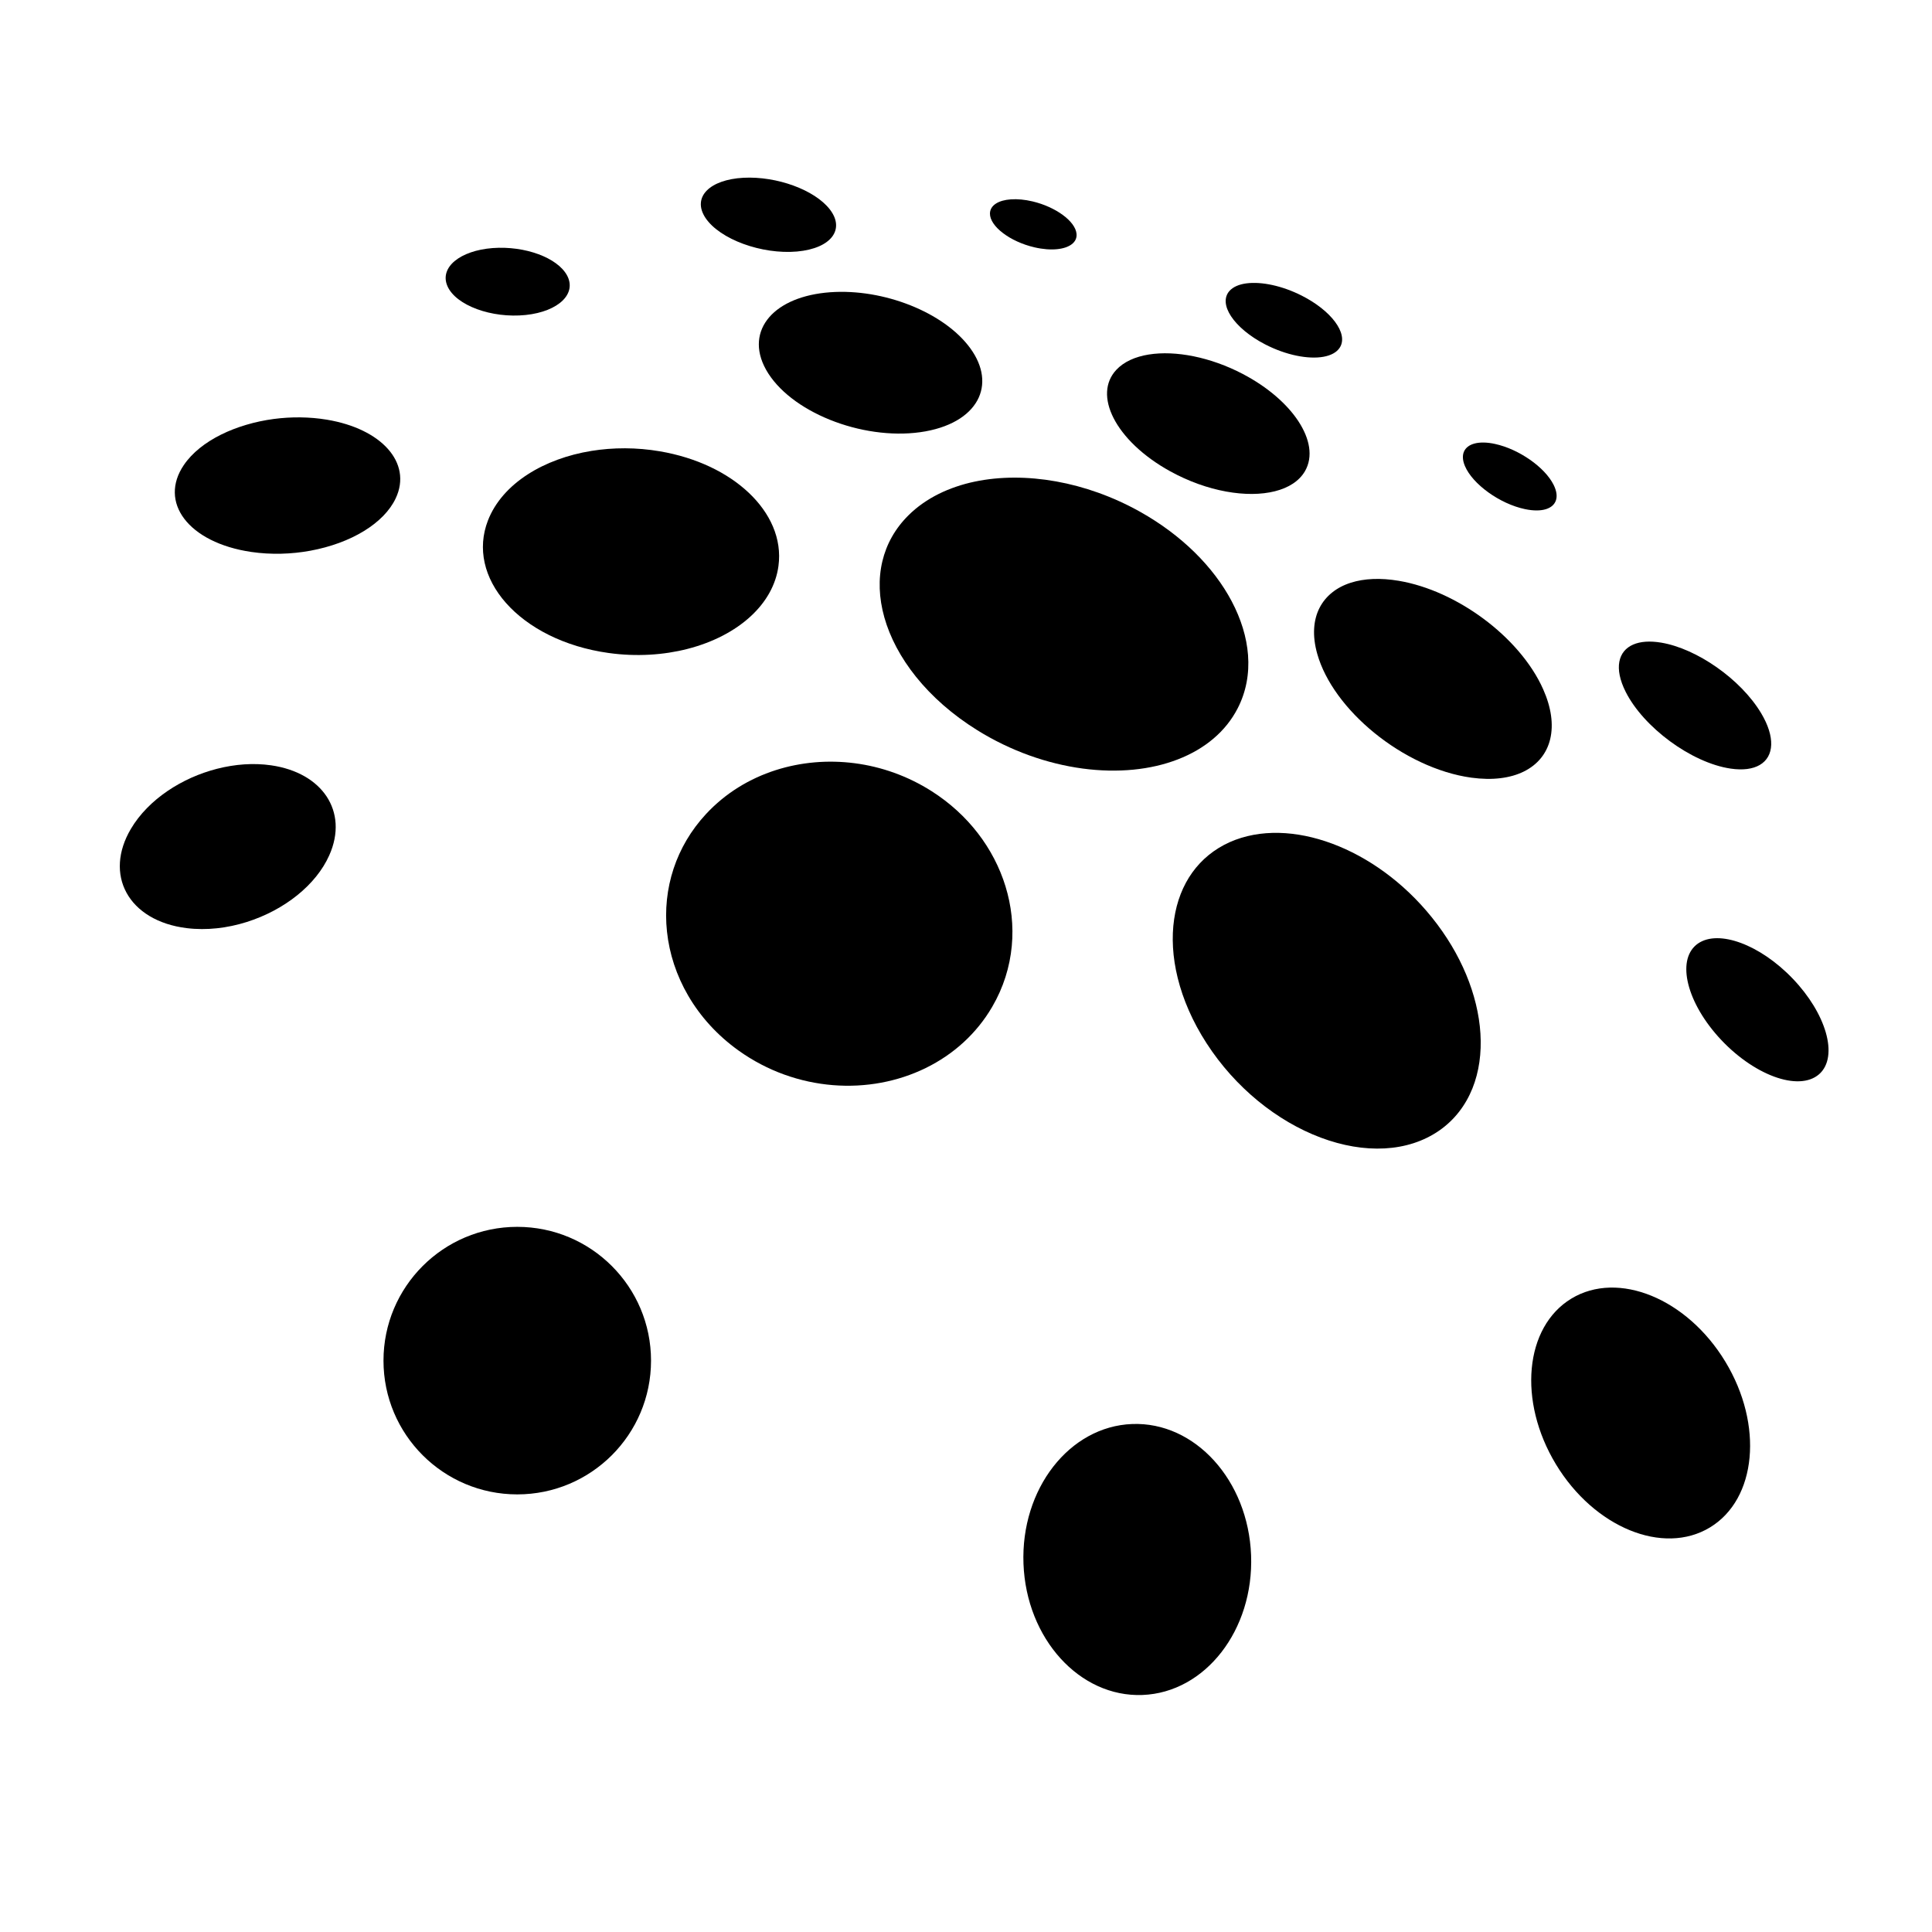
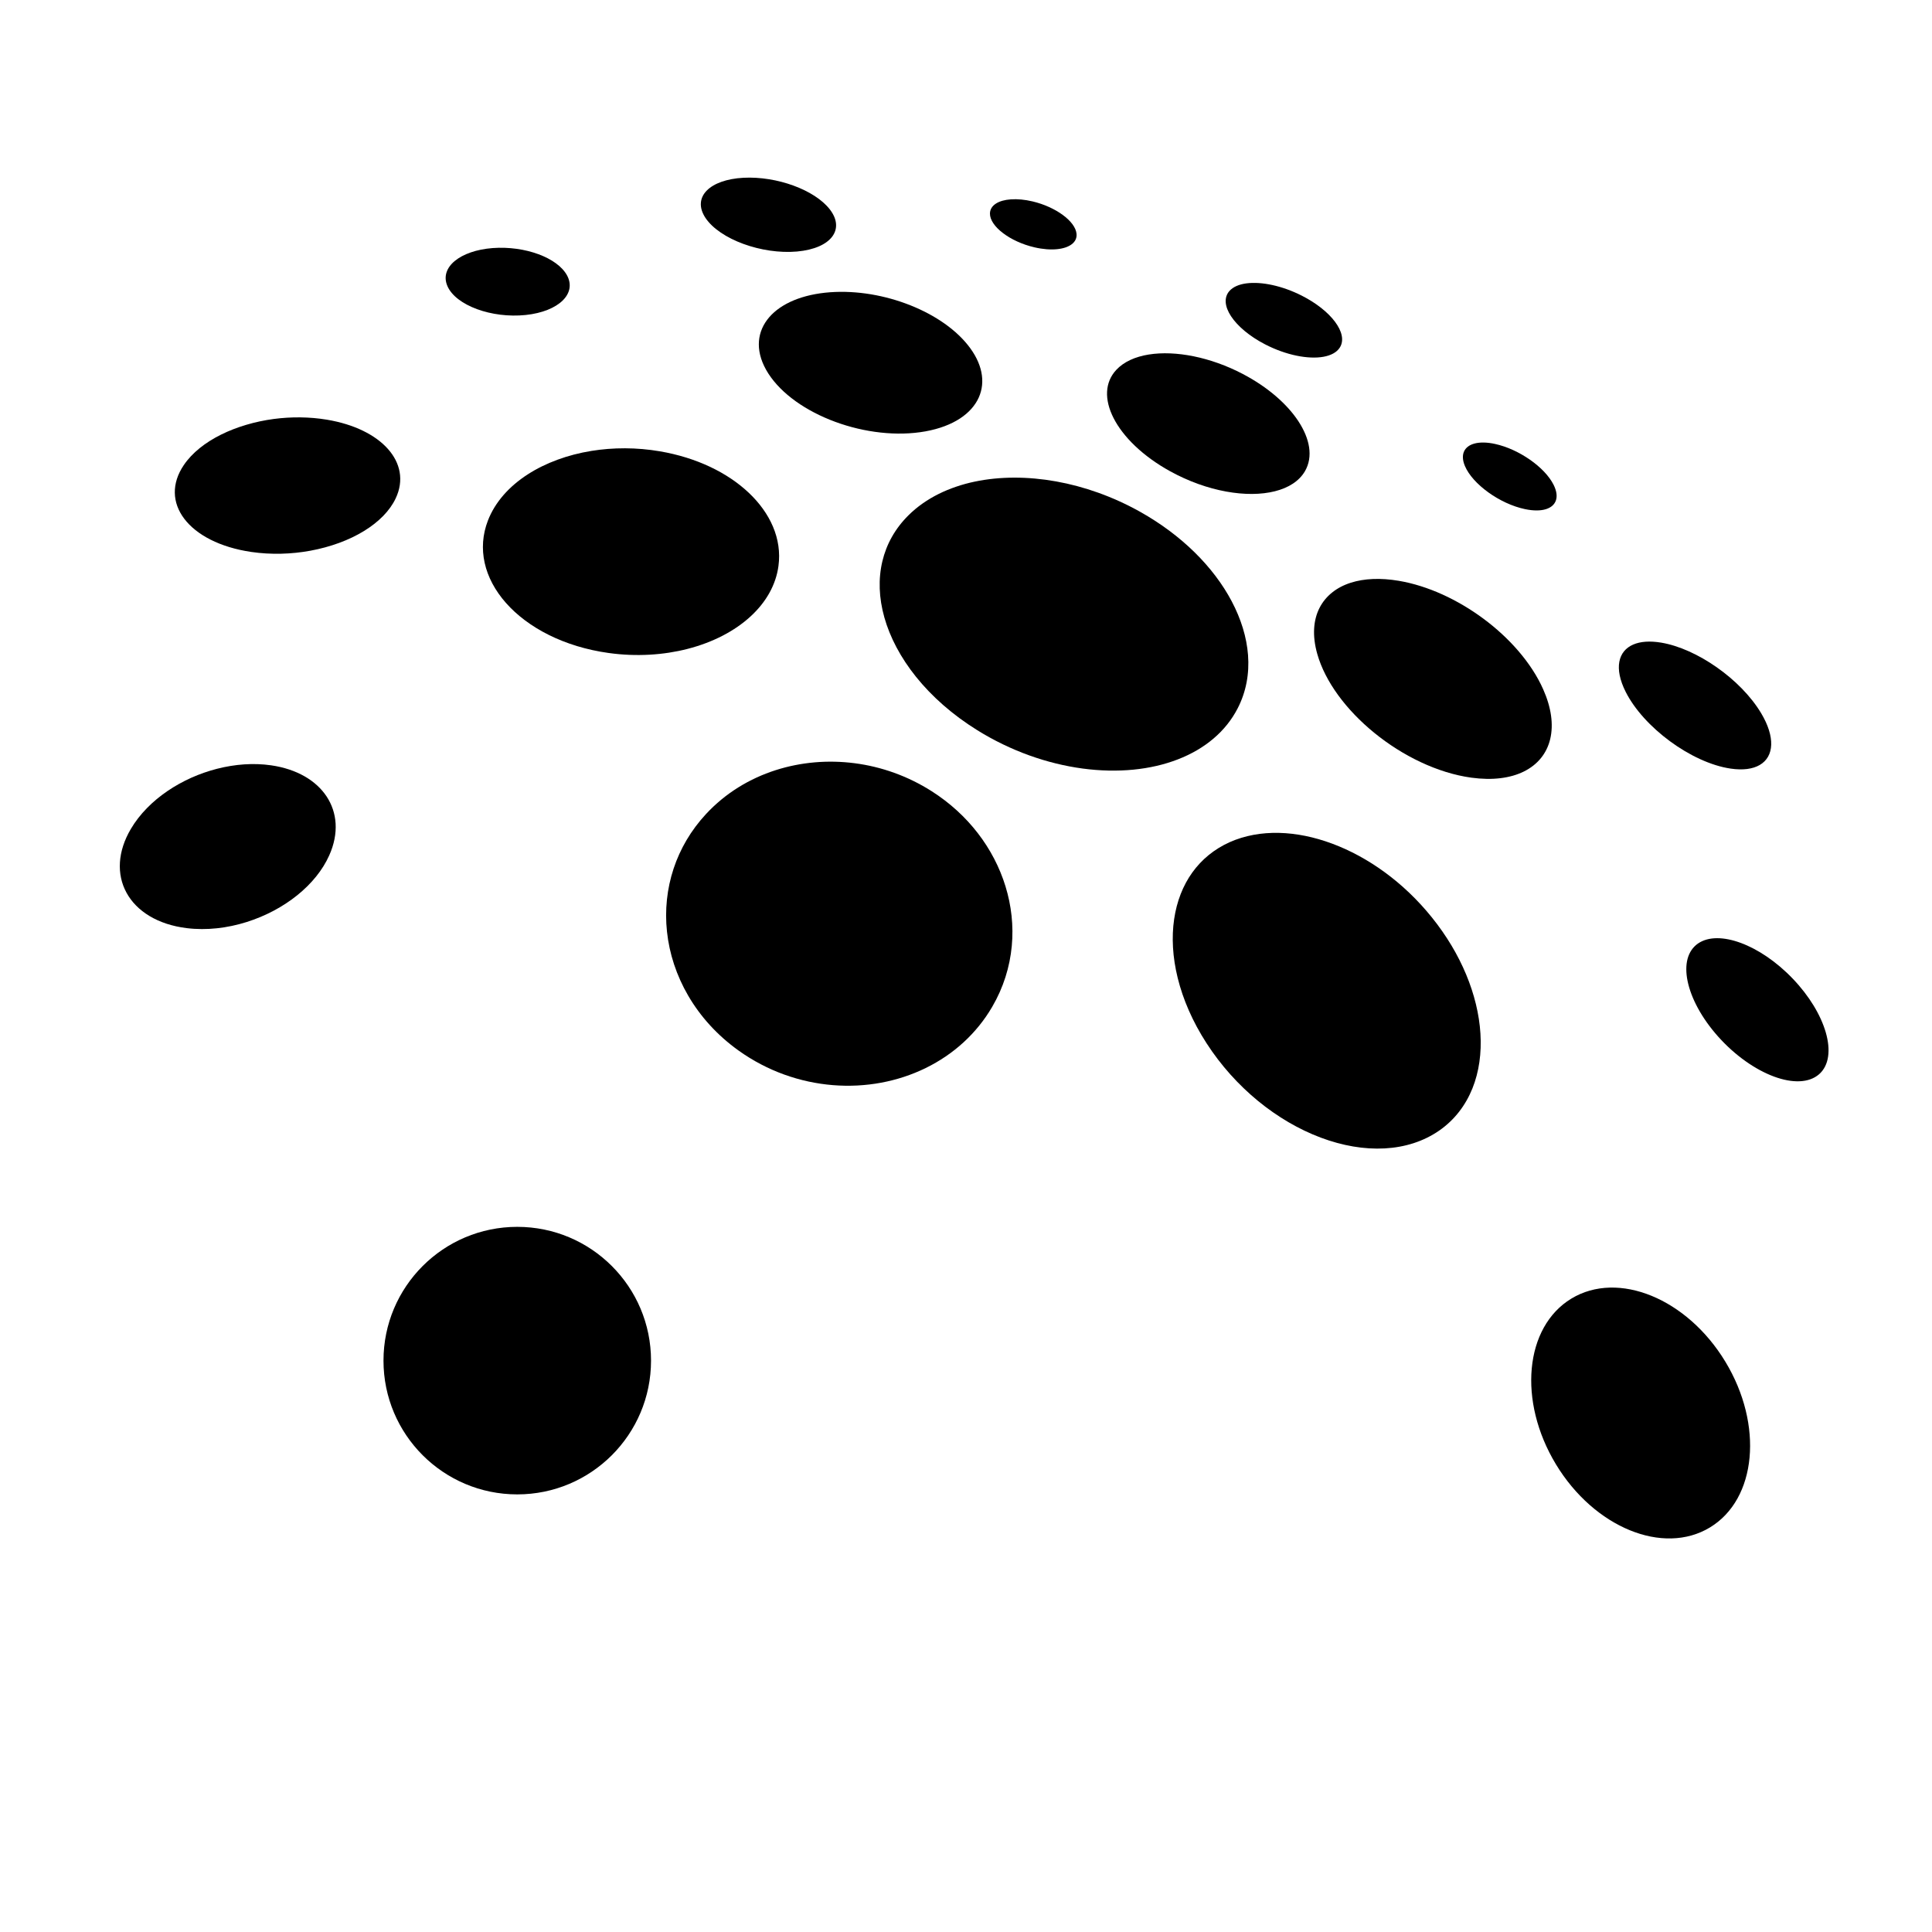
<svg xmlns="http://www.w3.org/2000/svg" fill="#000000" width="800px" height="800px" version="1.1" viewBox="144 144 512 512">
  <g>
    <path d="m474.37 219.09c0.984-0.125 2.062-0.148 3.211-0.074 1.141 0.074 2.352 0.25 3.598 0.52 1.246 0.27 2.531 0.641 3.828 1.102 1.297 0.465 2.609 1.023 3.91 1.68 1.961 0.988 3.711 2.106 5.203 3.281 1.5 1.18 2.738 2.426 3.664 3.664 0.934 1.246 1.547 2.488 1.781 3.648 0.238 1.172 0.09 2.266-0.504 3.199-0.203 0.316-0.449 0.602-0.734 0.863-0.289 0.262-0.617 0.492-0.984 0.695-0.367 0.203-0.773 0.379-1.211 0.527-0.441 0.148-0.914 0.266-1.414 0.355-0.996 0.18-2.113 0.242-3.309 0.191-1.199-0.051-2.484-0.211-3.82-0.488-1.336-0.277-2.719-0.664-4.117-1.164s-2.809-1.109-4.199-1.828c-2.086-1.078-3.922-2.297-5.445-3.566-1.516-1.266-2.723-2.578-3.574-3.867-0.844-1.277-1.332-2.523-1.422-3.664-0.09-1.129 0.211-2.156 0.941-3.008 0.246-0.285 0.531-0.539 0.852-0.766 0.32-0.227 0.676-0.426 1.066-0.598 0.387-0.172 0.809-0.316 1.254-0.434 0.453-0.117 0.926-0.207 1.426-0.27z" />
    <path d="m534.84 261.52c0.352-0.09 0.73-0.156 1.133-0.195 0.402-0.039 0.828-0.059 1.277-0.047 0.449 0.008 0.922 0.043 1.418 0.105 0.492 0.062 1.008 0.152 1.543 0.27 1.578 0.344 3.191 0.898 4.75 1.609 1.562 0.711 3.082 1.582 4.481 2.555 1.402 0.977 2.68 2.059 3.758 3.191 1.082 1.141 1.957 2.332 2.543 3.519 0.391 0.793 0.629 1.531 0.727 2.211 0.098 0.684 0.051 1.305-0.133 1.852-0.184 0.551-0.5 1.027-0.941 1.422-0.445 0.395-1.012 0.703-1.695 0.918-0.352 0.109-0.73 0.195-1.141 0.25-0.41 0.059-0.848 0.086-1.312 0.09-0.465 0-0.957-0.023-1.473-0.082s-1.059-0.145-1.625-0.262c-1.672-0.348-3.379-0.938-5.039-1.703-1.656-0.766-3.254-1.703-4.703-2.75-1.445-1.043-2.742-2.188-3.805-3.375-1.055-1.18-1.875-2.398-2.383-3.594-0.332-0.781-0.504-1.508-0.535-2.164-0.031-0.652 0.082-1.238 0.32-1.746 0.238-0.508 0.602-0.938 1.078-1.285 0.48-0.352 1.07-0.617 1.758-0.789z" />
    <path d="m576.83 314.81c0.465-0.203 0.973-0.367 1.516-0.492 0.543-0.125 1.125-0.211 1.742-0.254 0.617-0.043 1.27-0.047 1.957-0.008 0.688 0.039 1.41 0.121 2.168 0.246 2.379 0.398 4.875 1.199 7.367 2.316 2.496 1.117 4.992 2.551 7.359 4.211 2.383 1.668 4.644 3.574 6.644 5.621 2.019 2.066 3.781 4.285 5.141 6.562 0.938 1.57 1.621 3.066 2.059 4.461 0.445 1.41 0.641 2.719 0.602 3.898-0.039 1.191-0.32 2.25-0.832 3.156-0.516 0.91-1.262 1.656-2.231 2.215-0.453 0.262-0.953 0.48-1.504 0.656-0.551 0.176-1.148 0.305-1.789 0.391-0.645 0.082-1.332 0.117-2.066 0.102s-1.512-0.082-2.332-0.203c-2.586-0.379-5.332-1.254-8.078-2.508-2.738-1.25-5.465-2.875-8.012-4.754-2.531-1.863-4.879-3.973-6.891-6.203-1.992-2.207-3.644-4.531-4.82-6.856-0.793-1.57-1.316-3.035-1.59-4.383-0.273-1.332-0.297-2.547-0.098-3.617 0.199-1.062 0.617-1.988 1.238-2.758 0.625-0.758 1.445-1.367 2.449-1.801z" />
    <path d="m411.92 196.83c0.422-0.031 0.859-0.039 1.309-0.035 0.453 0.008 0.918 0.031 1.398 0.078s0.973 0.109 1.477 0.191c0.504 0.082 1.02 0.188 1.539 0.312 1.539 0.367 3.016 0.875 4.367 1.488 1.352 0.609 2.582 1.324 3.633 2.094 1.055 0.773 1.926 1.605 2.555 2.453 0.633 0.852 1.02 1.723 1.098 2.566 0.051 0.559-0.039 1.07-0.254 1.527-0.215 0.461-0.559 0.867-1.012 1.215s-1.02 0.637-1.676 0.859c-0.66 0.223-1.414 0.375-2.246 0.457-0.426 0.043-0.875 0.062-1.34 0.066-0.465 0.004-0.949-0.016-1.449-0.055-0.5-0.039-1.016-0.102-1.543-0.184-0.527-0.082-1.07-0.188-1.621-0.316-1.629-0.375-3.188-0.914-4.609-1.566-1.422-0.648-2.699-1.41-3.773-2.231-1.07-0.816-1.934-1.688-2.523-2.57-0.59-0.875-0.91-1.758-0.902-2.594 0.008-0.551 0.152-1.047 0.422-1.488 0.27-0.438 0.656-0.816 1.148-1.137 0.488-0.316 1.078-0.574 1.754-0.766 0.676-0.184 1.43-0.312 2.25-0.367z" />
    <path d="m341.02 191.11c2.231-0.117 4.527 0.031 6.773 0.391 2.238 0.359 4.438 0.934 6.481 1.684 2.047 0.746 3.945 1.672 5.582 2.727 1.645 1.062 3.031 2.262 4.043 3.562 1.016 1.312 1.559 2.602 1.656 3.82 0.102 1.227-0.242 2.379-1 3.394-0.766 1.027-1.945 1.914-3.508 2.594-1.578 0.688-3.539 1.168-5.84 1.375-2.324 0.203-4.762 0.105-7.176-0.246-2.422-0.352-4.812-0.961-7.031-1.773s-4.254-1.828-5.973-2.992c-1.711-1.16-3.102-2.465-4.043-3.859-0.93-1.387-1.328-2.731-1.25-3.965 0.074-1.227 0.613-2.344 1.551-3.305 0.926-0.949 2.246-1.746 3.898-2.328 1.633-0.582 3.598-0.957 5.836-1.078z" />
    <path d="m448.45 237.95c1.766-0.281 3.672-0.383 5.672-0.301 1.988 0.082 4.078 0.34 6.211 0.773 2.129 0.434 4.312 1.043 6.5 1.824 2.191 0.781 4.391 1.742 6.562 2.883 3.277 1.719 6.184 3.691 8.645 5.797 2.484 2.125 4.527 4.394 6.035 6.688 1.527 2.32 2.512 4.672 2.848 6.91 0.34 2.277 0.012 4.445-1.102 6.356-0.379 0.648-0.836 1.246-1.363 1.789-0.531 0.547-1.137 1.047-1.805 1.488-0.672 0.445-1.41 0.84-2.211 1.176-0.801 0.34-1.664 0.625-2.578 0.855-1.816 0.457-3.84 0.695-6.008 0.711-2.18 0.016-4.5-0.195-6.902-0.633-2.41-0.438-4.891-1.105-7.383-2-2.492-0.895-4.984-2.012-7.418-3.348-3.644-2.004-6.785-4.301-9.332-6.727-2.519-2.398-4.441-4.91-5.703-7.379-1.242-2.434-1.84-4.816-1.73-7.004 0.105-2.152 0.895-4.117 2.414-5.762 0.504-0.547 1.074-1.043 1.703-1.484 0.625-0.441 1.305-0.832 2.039-1.172 0.727-0.34 1.508-0.629 2.328-0.867 0.82-0.242 1.684-0.434 2.578-0.574z" />
    <path d="m362.66 221.57c3.539-0.379 7.207-0.277 10.824 0.223 3.594 0.5 7.16 1.402 10.516 2.633 3.356 1.23 6.523 2.801 9.32 4.644 2.812 1.855 5.269 4 7.168 6.371 1.926 2.41 3.106 4.836 3.582 7.172 0.484 2.375 0.242 4.66-0.688 6.734-0.949 2.109-2.613 4.004-4.949 5.539-2.379 1.562-5.449 2.754-9.16 3.426-3.773 0.68-7.82 0.762-11.891 0.316-4.098-0.445-8.195-1.422-12.043-2.84-3.848-1.418-7.414-3.266-10.465-5.449-3.027-2.168-5.519-4.652-7.258-7.352-1.711-2.668-2.516-5.277-2.519-7.711-0.004-2.391 0.77-4.606 2.211-6.527 1.414-1.891 3.477-3.5 6.094-4.734 2.57-1.211 5.684-2.059 9.258-2.445z" />
    <path d="m274.56 209.74c2.148-0.16 4.297-0.078 6.348 0.203 2.043 0.281 3.996 0.77 5.762 1.418 1.766 0.648 3.348 1.465 4.644 2.414 1.305 0.949 2.324 2.035 2.965 3.219 0.641 1.191 0.832 2.375 0.625 3.5-0.211 1.133-0.828 2.203-1.797 3.152-0.98 0.961-2.32 1.797-3.969 2.457-1.66 0.664-3.629 1.145-5.848 1.375-2.242 0.23-4.516 0.191-6.703-0.082-2.195-0.273-4.301-0.781-6.191-1.477-1.891-0.699-3.566-1.582-4.91-2.613-1.336-1.027-2.34-2.195-2.898-3.457-0.555-1.254-0.621-2.481-0.266-3.621 0.352-1.133 1.117-2.18 2.223-3.09 1.098-0.902 2.527-1.672 4.227-2.254 1.684-0.582 3.637-0.98 5.789-1.145z" />
    <path d="m501.97 298.43c0.879-0.281 1.809-0.508 2.789-0.672 0.977-0.164 1.996-0.273 3.066-0.316 1.062-0.047 2.172-0.031 3.324 0.051 1.148 0.078 2.34 0.223 3.57 0.43 3.859 0.656 7.766 1.91 11.539 3.617 3.785 1.715 7.469 3.898 10.867 6.418 3.43 2.543 6.586 5.445 9.273 8.574 2.727 3.172 4.988 6.594 6.555 10.117 1.09 2.445 1.777 4.785 2.086 6.981 0.312 2.227 0.234 4.301-0.207 6.184-0.449 1.906-1.277 3.613-2.453 5.07-1.191 1.477-2.742 2.695-4.621 3.613-0.883 0.43-1.836 0.793-2.856 1.082-1.027 0.289-2.121 0.508-3.277 0.648-1.164 0.141-2.391 0.203-3.676 0.18-1.289-0.023-2.641-0.129-4.047-0.32-4.441-0.613-8.988-2.047-13.383-4.109-4.383-2.055-8.574-4.715-12.332-7.781-3.719-3.031-6.992-6.438-9.594-10.02-2.559-3.523-4.453-7.195-5.492-10.836-0.695-2.441-0.961-4.707-0.84-6.766 0.117-2.031 0.605-3.867 1.426-5.473 0.809-1.586 1.934-2.957 3.34-4.078 1.375-1.113 3.039-1.984 4.941-2.594z" />
    <path d="m402.34 271.63c3.332-0.699 6.852-1.047 10.477-1.051 3.59-0.004 7.297 0.328 11.031 0.996 3.719 0.664 7.488 1.668 11.223 3.008 3.738 1.34 7.461 3.023 11.098 5.062 5.508 3.09 10.34 6.727 14.387 10.695 4.117 4.039 7.453 8.453 9.859 13.008 2.465 4.668 3.973 9.516 4.328 14.273 0.367 4.898-0.484 9.715-2.773 14.141-0.785 1.516-1.711 2.938-2.773 4.262-1.07 1.336-2.277 2.57-3.606 3.699-1.34 1.141-2.805 2.172-4.375 3.09-1.586 0.926-3.285 1.738-5.078 2.434-3.59 1.391-7.559 2.305-11.785 2.719-4.273 0.418-8.793 0.328-13.43-0.293-4.664-0.625-9.418-1.781-14.133-3.477-4.715-1.695-9.355-3.922-13.789-6.676-6.617-4.113-12.074-8.961-16.246-14.156-4.086-5.086-6.902-10.457-8.395-15.75-1.449-5.152-1.633-10.211-0.523-14.871 1.078-4.523 3.371-8.664 6.906-12.172 1.164-1.156 2.426-2.207 3.773-3.152 1.336-0.938 2.754-1.777 4.242-2.519 1.477-0.734 3.023-1.375 4.633-1.918 1.598-0.547 3.25-0.996 4.949-1.352z" />
    <path d="m300.7 263.5c1.449-0.234 2.926-0.414 4.422-0.531 1.488-0.117 3-0.172 4.527-0.168 1.52 0.008 3.055 0.074 4.602 0.207 1.539 0.133 3.09 0.332 4.644 0.598 4.871 0.832 9.352 2.254 13.301 4.117 3.961 1.871 7.422 4.207 10.234 6.863 2.84 2.684 5.035 5.719 6.406 8.957 1.398 3.297 1.953 6.824 1.465 10.438-0.336 2.512-1.156 4.902-2.398 7.137-1.262 2.269-2.957 4.371-5.023 6.266-2.098 1.922-4.574 3.629-7.363 5.074-2.824 1.461-5.961 2.648-9.332 3.512-1.582 0.406-3.215 0.738-4.891 0.996-1.684 0.258-3.406 0.438-5.16 0.535-1.762 0.098-3.551 0.113-5.363 0.039-1.816-0.074-3.656-0.238-5.504-0.496-5.84-0.812-11.18-2.473-15.809-4.773-4.609-2.293-8.465-5.195-11.375-8.492-2.875-3.254-4.809-6.867-5.641-10.621-0.816-3.684-0.574-7.484 0.859-11.199 0.961-2.488 2.391-4.773 4.195-6.832 1.777-2.027 3.922-3.836 6.34-5.398 2.387-1.543 5.047-2.848 7.898-3.894 2.82-1.039 5.832-1.824 8.965-2.332z" />
    <path d="m593.99 394.04c1.387-0.953 3.113-1.406 5.051-1.41 1.93-0.004 4.078 0.434 6.32 1.266s4.586 2.059 6.906 3.641c2.332 1.59 4.648 3.539 6.824 5.812 2.199 2.297 4.055 4.711 5.523 7.117 1.484 2.434 2.578 4.859 3.238 7.148 0.668 2.316 0.887 4.488 0.613 6.375-0.273 1.91-1.055 3.523-2.383 4.691-1.348 1.176-3.117 1.781-5.168 1.867-2.059 0.086-4.387-0.352-6.84-1.266-2.449-0.914-5.008-2.293-7.523-4.082-2.504-1.781-4.953-3.957-7.199-6.465-2.227-2.492-4.035-5.066-5.398-7.582-1.352-2.488-2.262-4.914-2.723-7.148-0.453-2.207-0.457-4.227 0-5.934 0.461-1.68 1.371-3.066 2.758-4.031z" />
    <path d="m469.84 367.2c4.039-1.801 8.5-2.586 13.117-2.477 4.578 0.105 9.355 1.09 14.078 2.848 4.727 1.758 9.445 4.305 13.902 7.562 4.5 3.285 8.777 7.32 12.566 12.043 3.867 4.812 6.887 9.914 9.031 15.051 2.191 5.258 3.477 10.566 3.793 15.645 0.328 5.203-0.355 10.164-2.109 14.539-1.797 4.481-4.711 8.34-8.789 11.188-4.184 2.902-9.133 4.453-14.496 4.742-5.418 0.293-11.195-0.707-16.953-2.871-5.754-2.164-11.426-5.465-16.637-9.746-5.152-4.234-9.801-9.379-13.594-15.25-3.723-5.758-6.246-11.629-7.644-17.289-1.363-5.519-1.652-10.82-0.945-15.621 0.688-4.68 2.32-8.887 4.832-12.375 2.457-3.406 5.754-6.144 9.848-7.988z" />
    <path d="m349.53 348.11c3.356-1.078 6.84-1.77 10.367-2.078 3.5-0.305 7.062-0.227 10.598 0.23 3.519 0.457 7.035 1.297 10.457 2.531 3.426 1.234 6.781 2.863 9.984 4.906 4.852 3.098 8.941 6.879 12.199 11.102 3.309 4.289 5.785 9.062 7.324 14.062 1.574 5.113 2.176 10.492 1.672 15.848-0.516 5.5-2.195 10.984-5.195 16.121-1.027 1.758-2.176 3.418-3.43 4.973-1.27 1.57-2.648 3.039-4.125 4.394-1.488 1.367-3.078 2.625-4.754 3.762-1.688 1.148-3.461 2.176-5.305 3.078-3.688 1.805-7.648 3.109-11.77 3.879-4.164 0.777-8.469 1.004-12.801 0.656-4.352-0.352-8.707-1.281-12.934-2.809-4.227-1.527-8.301-3.648-12.098-6.367-5.68-4.066-10.141-9.047-13.328-14.516-3.129-5.367-5.012-11.156-5.633-16.984-0.609-5.684-0.016-11.375 1.762-16.734 1.73-5.215 4.578-10.105 8.539-14.391 1.305-1.41 2.691-2.715 4.141-3.906 1.441-1.184 2.945-2.258 4.508-3.231 1.551-0.965 3.152-1.824 4.801-2.578 1.633-0.75 3.309-1.398 5.019-1.949z" />
    <path d="m216.56 255.03c1.16-0.152 2.332-0.266 3.508-0.336 1.176-0.07 2.356-0.102 3.535-0.086 1.18 0.016 2.359 0.07 3.531 0.172 1.172 0.102 2.34 0.25 3.5 0.441 3.637 0.609 6.856 1.621 9.566 2.941 2.719 1.32 4.945 2.953 6.59 4.797 1.656 1.855 2.731 3.938 3.117 6.141 0.391 2.227 0.082 4.59-1.051 6.981-0.781 1.652-1.906 3.211-3.316 4.656-1.426 1.461-3.141 2.797-5.09 3.992-1.969 1.207-4.172 2.262-6.551 3.137-2.398 0.883-4.969 1.586-7.644 2.078-1.254 0.23-2.527 0.414-3.816 0.547-1.293 0.133-2.602 0.219-3.914 0.25-1.316 0.031-2.641 0.008-3.965-0.066-1.324-0.078-2.648-0.211-3.965-0.402-4.148-0.609-7.785-1.738-10.793-3.258-3.004-1.516-5.363-3.414-6.977-5.547-1.602-2.117-2.465-4.461-2.5-6.894-0.035-2.402 0.73-4.883 2.375-7.312 1.105-1.637 2.535-3.144 4.219-4.504 1.664-1.344 3.578-2.543 5.668-3.582 2.07-1.027 4.316-1.898 6.676-2.594 2.344-0.699 4.793-1.219 7.297-1.551z" />
    <path d="m201.54 347.73c1.188-0.305 2.387-0.555 3.59-0.75 1.199-0.195 2.402-0.332 3.602-0.414 1.199-0.078 2.394-0.102 3.578-0.059 1.184 0.039 2.359 0.141 3.523 0.309 3.422 0.492 6.398 1.504 8.867 2.91 2.477 1.41 4.449 3.227 5.848 5.336 1.406 2.125 2.234 4.555 2.391 7.176 0.156 2.652-0.371 5.508-1.688 8.445-0.879 1.965-2.055 3.844-3.477 5.609-1.438 1.785-3.125 3.449-5.008 4.965-1.902 1.531-4.004 2.91-6.246 4.098-2.262 1.199-4.664 2.207-7.152 2.992-1.281 0.402-2.582 0.746-3.894 1.023-1.316 0.277-2.644 0.492-3.977 0.633-1.336 0.145-2.672 0.215-4.004 0.211-1.332-0.004-2.656-0.082-3.965-0.242-3.871-0.469-7.207-1.594-9.914-3.219-2.699-1.621-4.758-3.731-6.09-6.172-1.324-2.422-1.926-5.156-1.742-8.051 0.18-2.859 1.129-5.863 2.902-8.863 1.156-1.961 2.59-3.797 4.242-5.488 1.633-1.672 3.477-3.199 5.473-4.555 1.977-1.344 4.102-2.523 6.32-3.519 2.195-0.977 4.488-1.777 6.82-2.375z" />
    <path d="m316.53 504.58c0 19.578-15.871 35.449-35.449 35.449-19.582 0-35.453-15.871-35.453-35.449s15.871-35.453 35.453-35.453c19.578 0 35.449 15.875 35.449 35.453" />
    <path d="m560.43 488.14c12.398-7.512 30.672-0.02 40.812 16.73 10.141 16.746 8.309 36.41-4.09 43.918-12.398 7.508-30.672 0.02-40.812-16.73s-8.309-36.41 4.09-43.918" />
-     <path d="m475.55 556.14c0.754 19.828-12.141 36.414-28.797 37.047-16.656 0.629-30.77-14.934-31.52-34.762-0.754-19.828 12.141-36.418 28.797-37.047 16.656-0.633 30.77 14.93 31.52 34.762" />
  </g>
</svg>